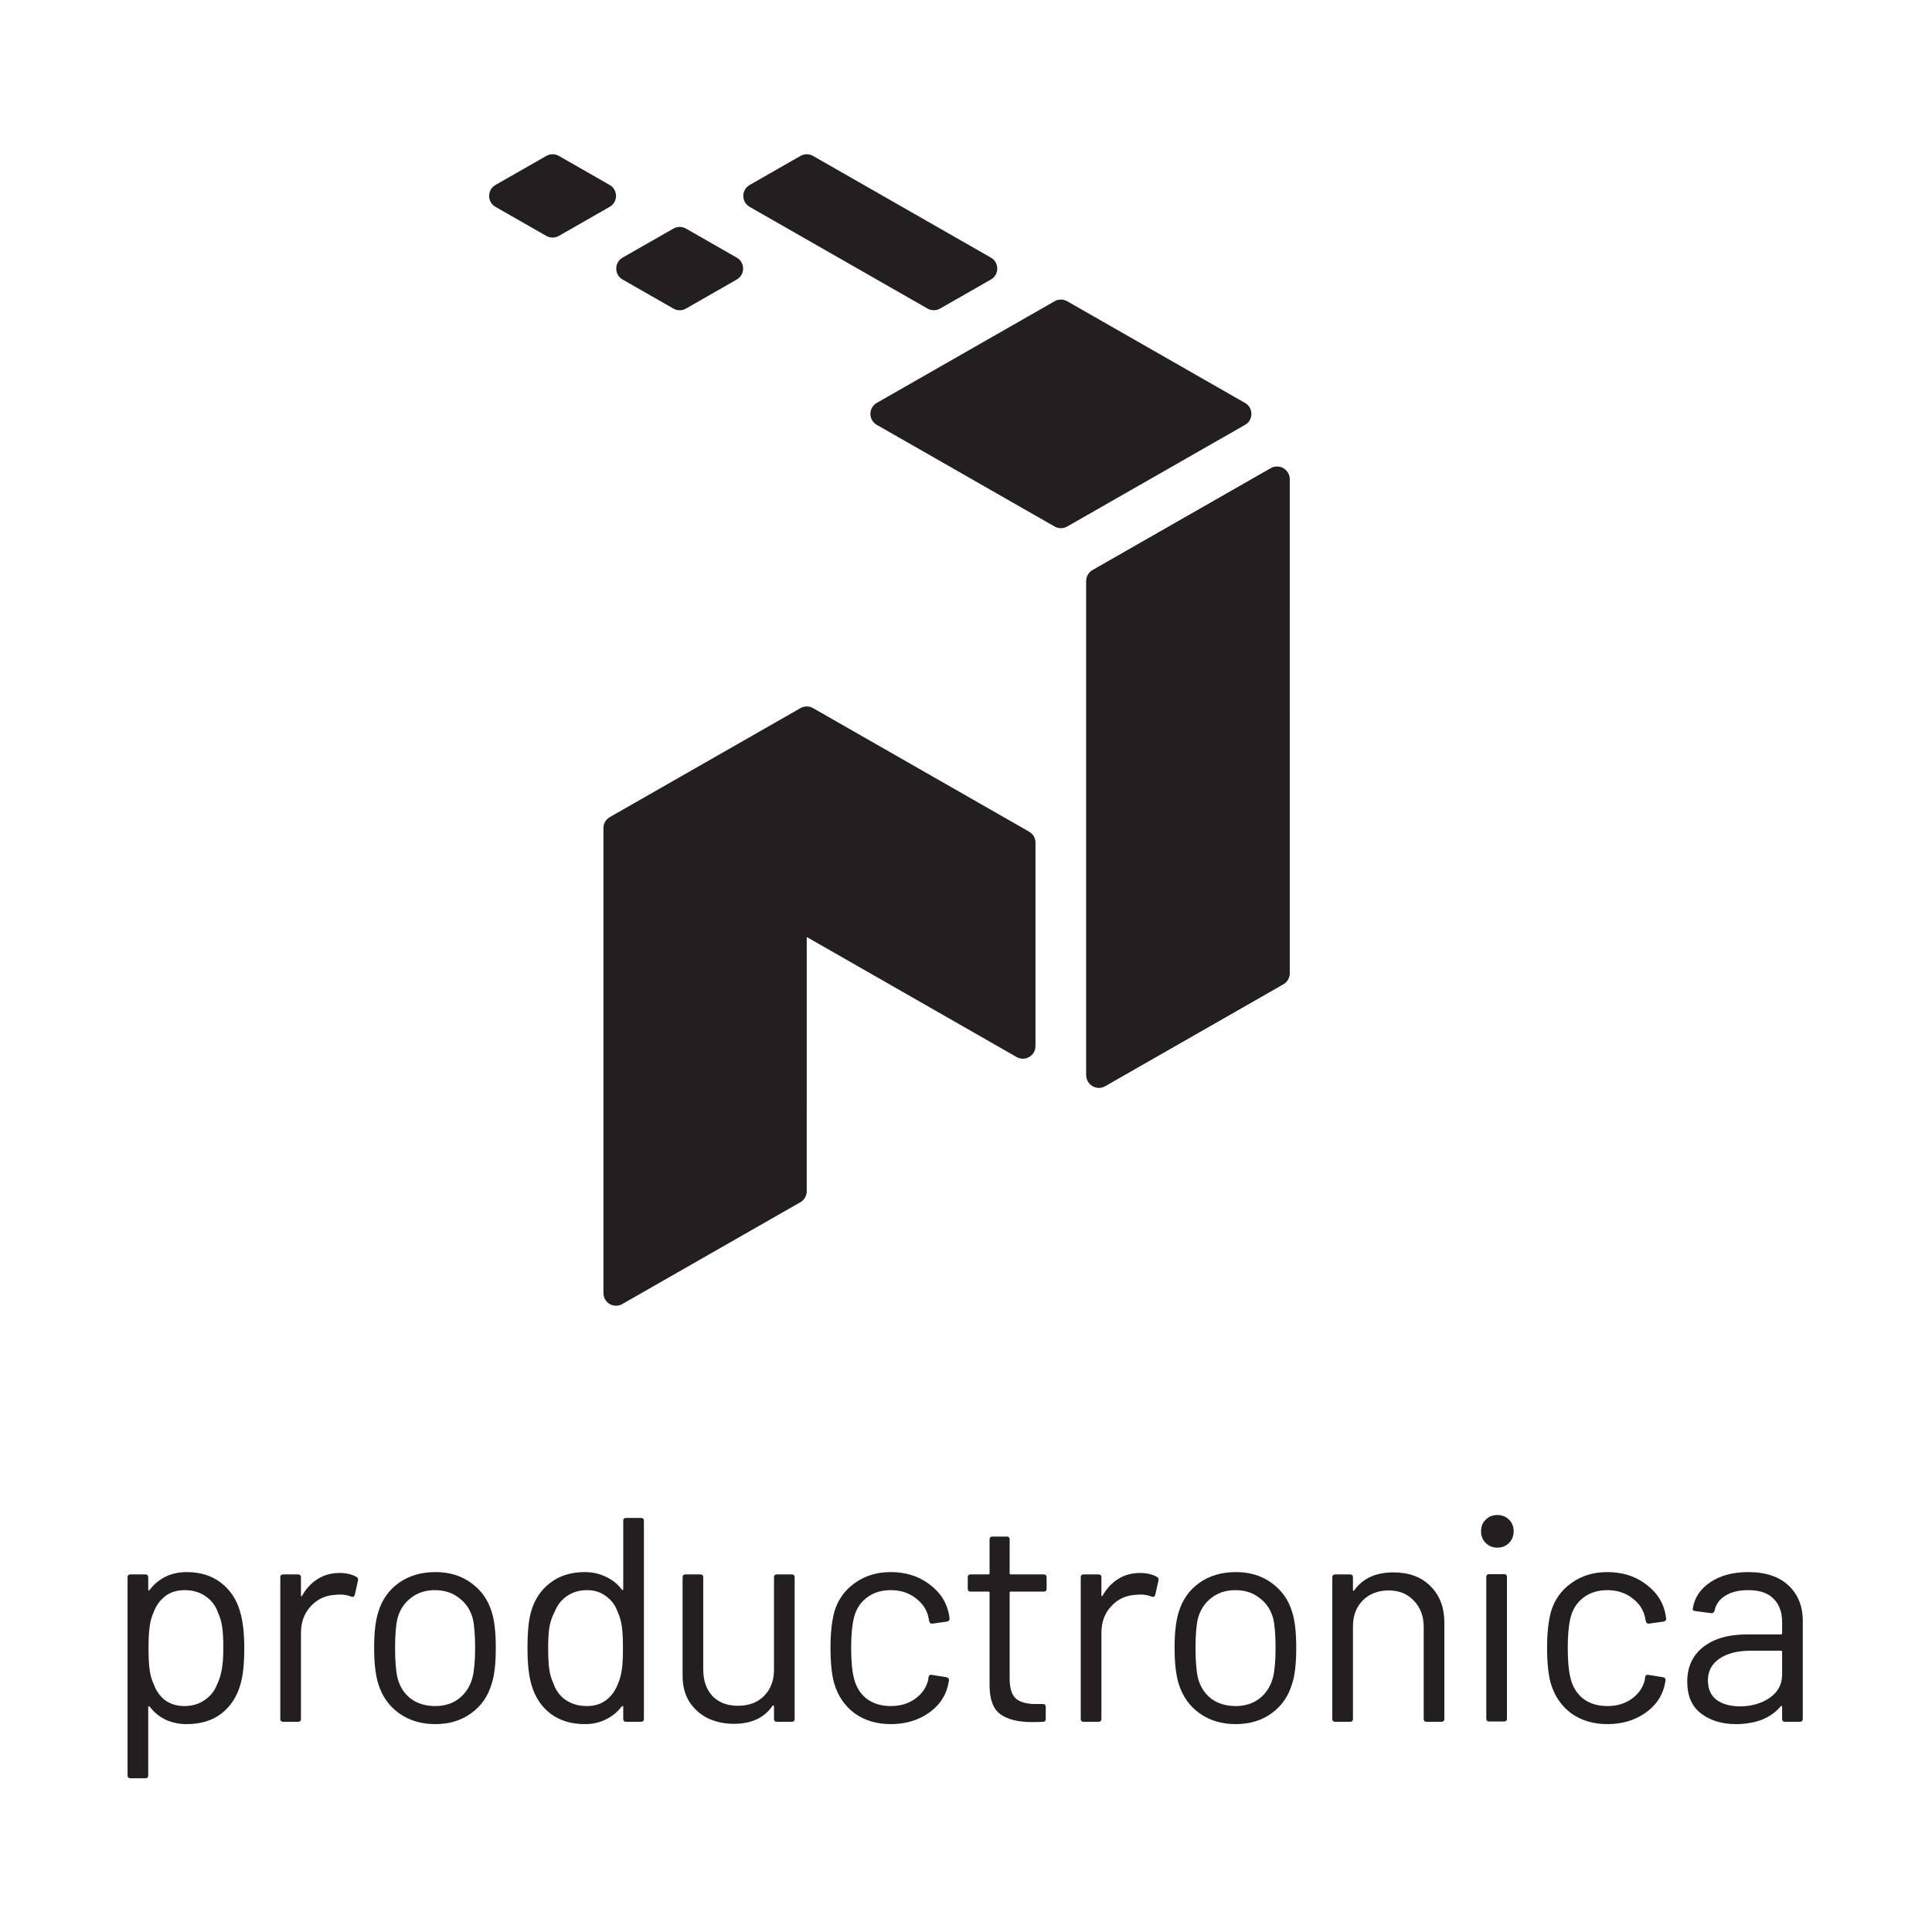
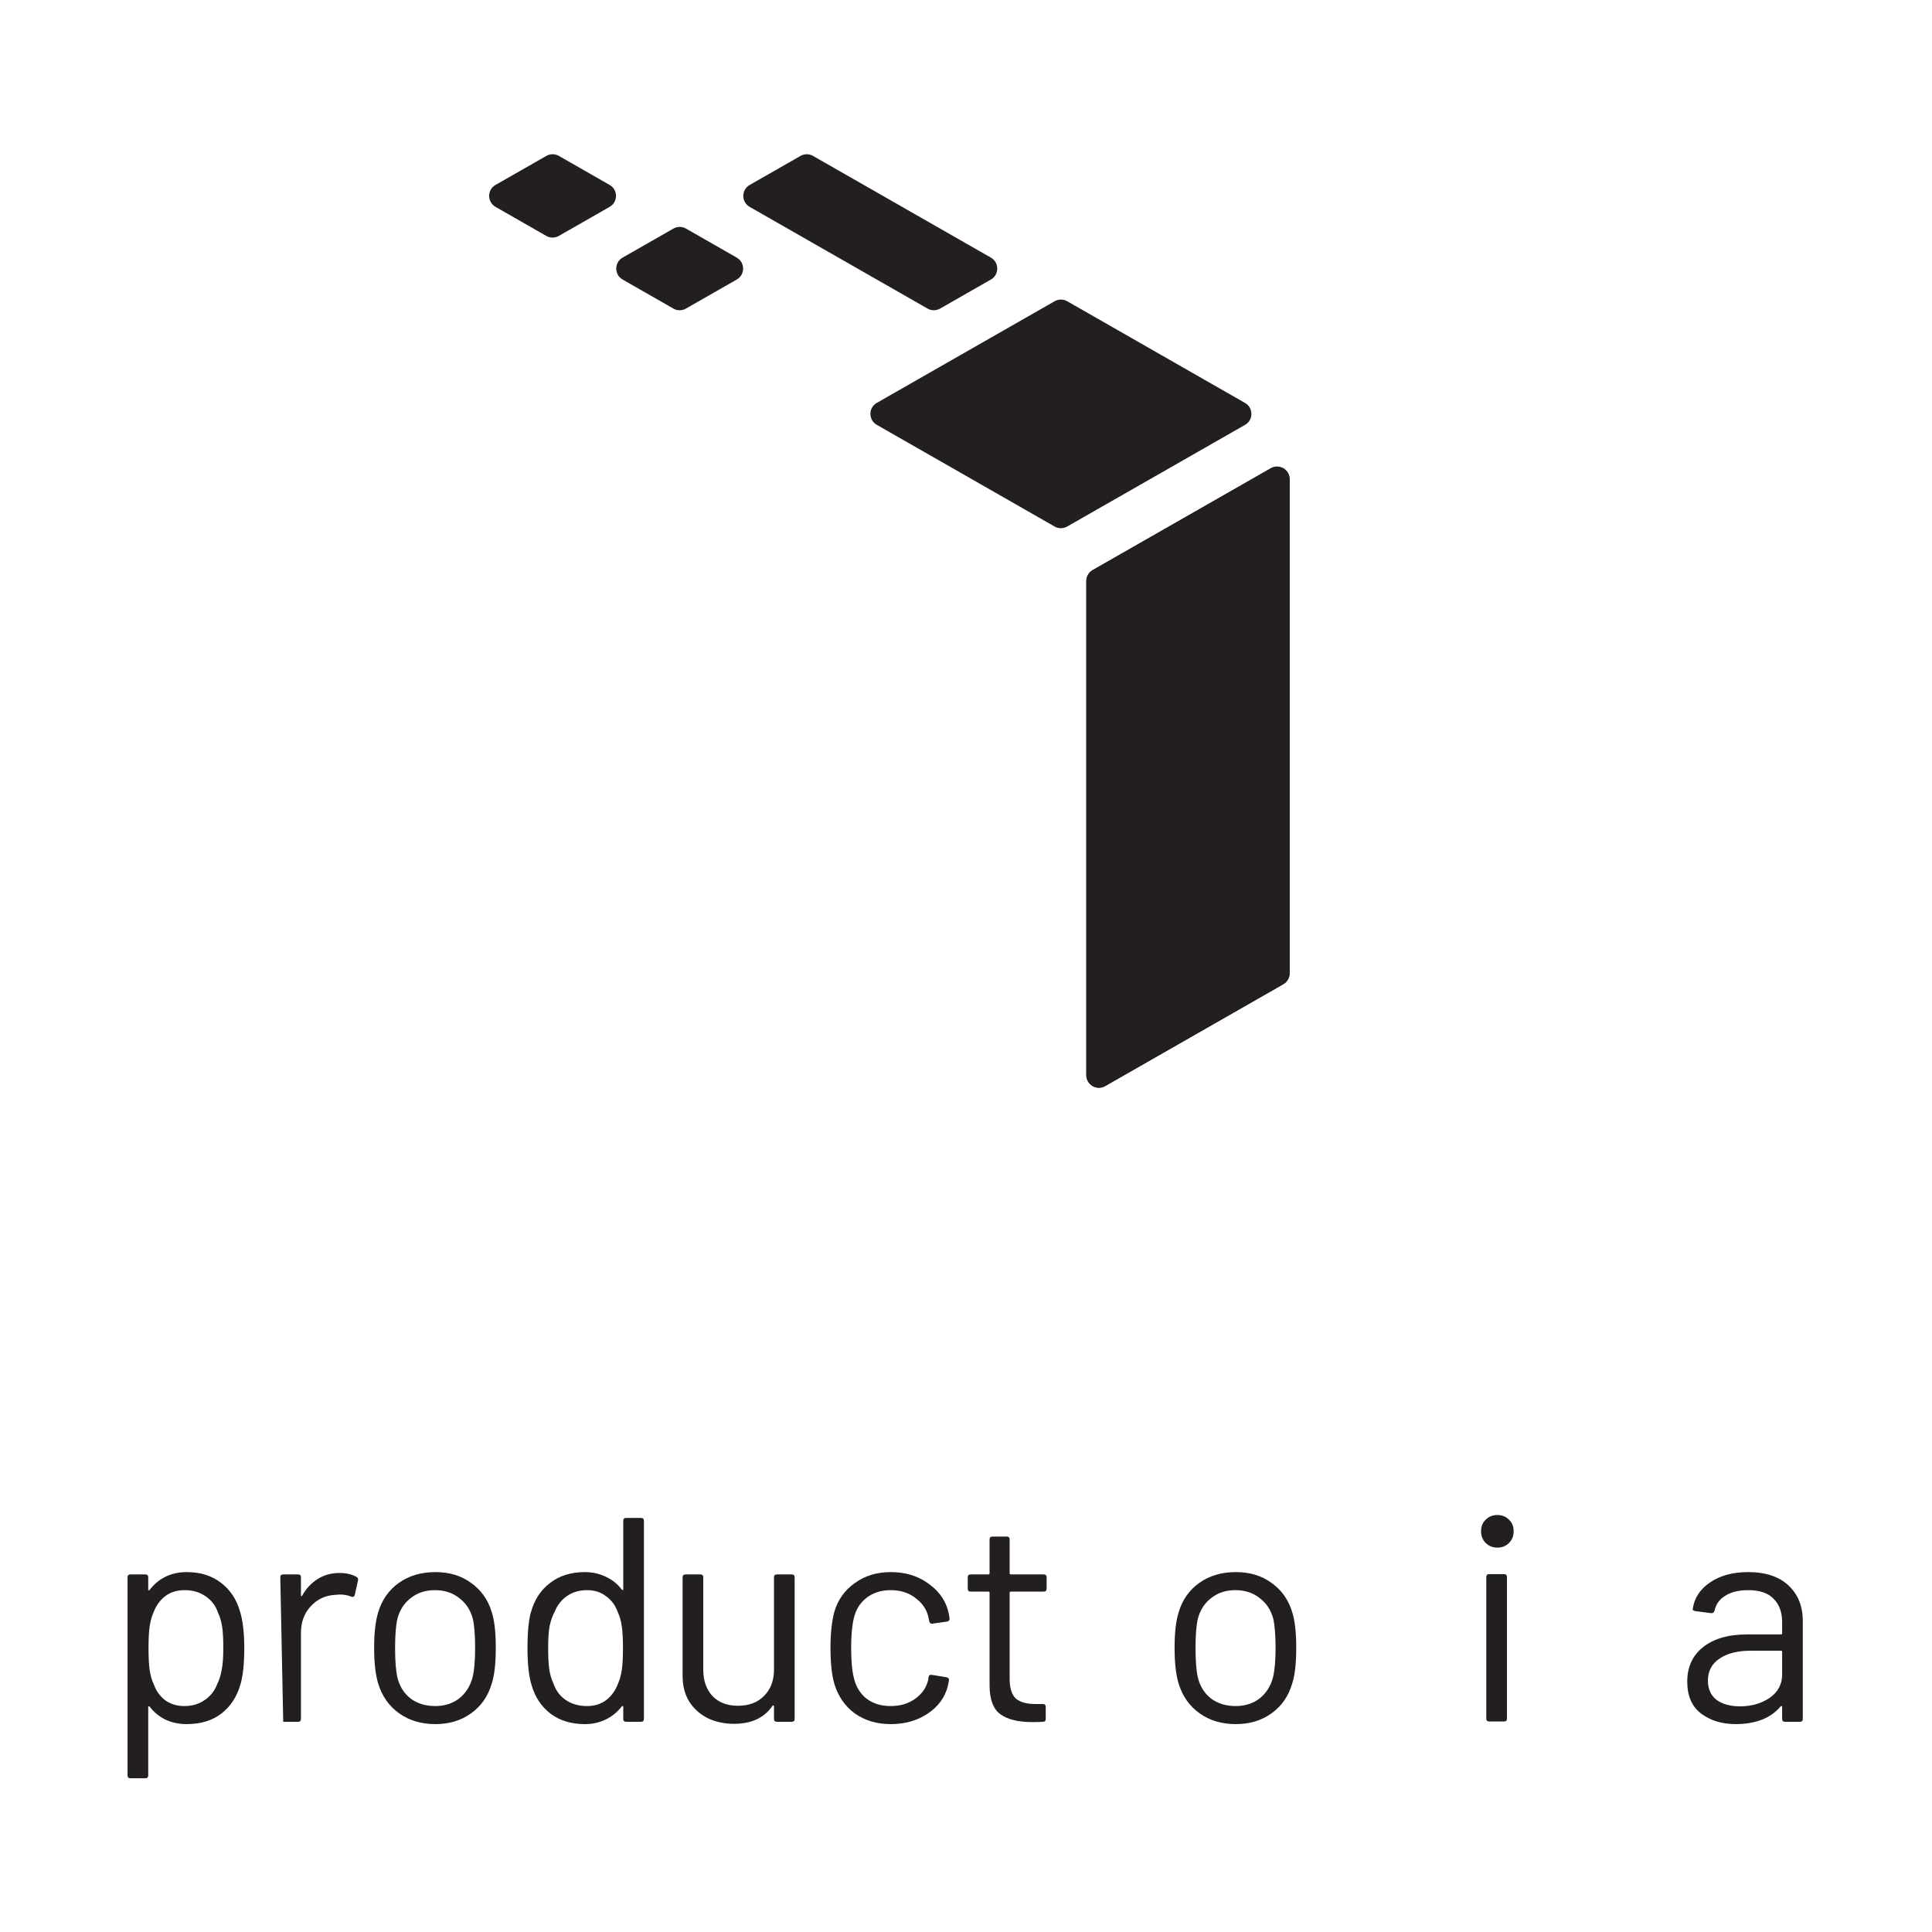
<svg xmlns="http://www.w3.org/2000/svg" width="100%" height="100%" viewBox="0 0 1000 1000" version="1.1" xml:space="preserve" style="fill-rule:evenodd;clip-rule:evenodd;stroke-linejoin:round;stroke-miterlimit:2;">
  <g id="PRD_LOGO_L_b.eps" transform="matrix(0.653,0,0,0.653,500,500)">
    <g transform="matrix(1,0,0,1,-664.583,-643.75)">
      <g transform="matrix(4.167,0,0,4.167,0,0)">
        <path d="M16.997,291.217C17.403,290.405 17.698,289.5 17.883,288.503C18.104,287.469 18.215,286.047 18.215,284.237C18.215,282.501 18.141,281.153 17.993,280.193C17.846,279.196 17.587,278.31 17.218,277.534C16.775,276.205 15.982,275.152 14.837,274.376C13.73,273.601 12.401,273.213 10.851,273.213C9.375,273.213 8.137,273.601 7.142,274.376C6.145,275.152 5.407,276.186 4.927,277.479C4.595,278.217 4.355,279.085 4.207,280.082C4.06,281.08 3.986,282.464 3.986,284.237C3.986,286.01 4.06,287.413 4.207,288.447C4.355,289.445 4.613,290.331 4.982,291.106C5.425,292.362 6.145,293.378 7.142,294.153C8.175,294.892 9.393,295.261 10.796,295.261C12.272,295.261 13.546,294.892 14.616,294.153C15.723,293.415 16.517,292.436 16.997,291.217ZM21.371,277.202C21.924,278.974 22.201,281.32 22.201,284.237C22.201,287.192 21.961,289.481 21.481,291.106C20.817,293.47 19.599,295.335 17.827,296.702C16.091,298.031 13.896,298.696 11.239,298.696C9.799,298.696 8.47,298.419 7.252,297.865C6.034,297.274 5.019,296.443 4.207,295.372C4.134,295.298 4.06,295.28 3.986,295.317C3.949,295.317 3.931,295.354 3.931,295.427L3.931,308.446C3.931,308.815 3.746,309 3.377,309L0.553,309C0.183,309 0,308.815 0,308.446L0,270.776C0,270.406 0.183,270.222 0.553,270.222L3.377,270.222C3.746,270.222 3.931,270.406 3.931,270.776L3.931,273.102C3.931,273.176 3.949,273.232 3.986,273.268C4.06,273.268 4.134,273.232 4.207,273.158C5.019,272.087 6.016,271.256 7.197,270.665C8.415,270.074 9.762,269.778 11.239,269.778C13.822,269.778 15.982,270.443 17.716,271.773C19.488,273.102 20.706,274.912 21.371,277.202Z" style="fill:rgb(35,31,32);fill-rule:nonzero;" />
-         <path d="M40.347,269.945C41.565,269.945 42.617,270.185 43.503,270.665C43.798,270.813 43.909,271.053 43.835,271.385L43.226,274.099C43.116,274.469 42.876,274.58 42.507,274.432C41.879,274.173 41.159,274.044 40.347,274.044L39.628,274.099C37.708,274.173 36.121,274.893 34.866,276.26C33.611,277.589 32.984,279.288 32.984,281.357L32.984,297.699C32.984,298.068 32.799,298.253 32.43,298.253L29.607,298.253C29.237,298.253 29.053,298.068 29.053,297.699L29.053,270.776C29.053,270.406 29.237,270.222 29.607,270.222L32.43,270.222C32.799,270.222 32.984,270.406 32.984,270.776L32.984,274.155C32.984,274.266 33.002,274.339 33.039,274.376C33.113,274.376 33.168,274.339 33.205,274.266C33.98,272.899 34.958,271.847 36.14,271.108C37.358,270.332 38.76,269.945 40.347,269.945Z" style="fill:rgb(35,31,32);fill-rule:nonzero;" />
+         <path d="M40.347,269.945C41.565,269.945 42.617,270.185 43.503,270.665C43.798,270.813 43.909,271.053 43.835,271.385L43.226,274.099C43.116,274.469 42.876,274.58 42.507,274.432C41.879,274.173 41.159,274.044 40.347,274.044L39.628,274.099C37.708,274.173 36.121,274.893 34.866,276.26C33.611,277.589 32.984,279.288 32.984,281.357L32.984,297.699C32.984,298.068 32.799,298.253 32.43,298.253L29.607,298.253L29.053,270.776C29.053,270.406 29.237,270.222 29.607,270.222L32.43,270.222C32.799,270.222 32.984,270.406 32.984,270.776L32.984,274.155C32.984,274.266 33.002,274.339 33.039,274.376C33.113,274.376 33.168,274.339 33.205,274.266C33.98,272.899 34.958,271.847 36.14,271.108C37.358,270.332 38.76,269.945 40.347,269.945Z" style="fill:rgb(35,31,32);fill-rule:nonzero;" />
        <path d="M58.528,295.261C60.3,295.261 61.813,294.781 63.068,293.821C64.323,292.824 65.171,291.494 65.615,289.832C65.947,288.503 66.113,286.638 66.113,284.237C66.113,281.8 65.965,279.935 65.67,278.642C65.226,276.98 64.36,275.669 63.068,274.709C61.813,273.712 60.281,273.213 58.473,273.213C56.664,273.213 55.132,273.712 53.877,274.709C52.622,275.669 51.773,276.98 51.33,278.642C51.035,279.935 50.888,281.8 50.888,284.237C50.888,286.675 51.035,288.54 51.33,289.832C51.736,291.494 52.567,292.824 53.822,293.821C55.114,294.781 56.682,295.261 58.528,295.261ZM58.528,298.696C55.87,298.696 53.582,298.013 51.663,296.646C49.743,295.28 48.415,293.396 47.676,290.996C47.16,289.297 46.901,287.026 46.901,284.182C46.901,281.338 47.16,279.085 47.676,277.423C48.378,275.06 49.688,273.195 51.607,271.828C53.527,270.462 55.852,269.778 58.583,269.778C61.204,269.778 63.455,270.462 65.337,271.828C67.257,273.195 68.567,275.041 69.269,277.368C69.786,278.956 70.044,281.227 70.044,284.182C70.044,287.173 69.786,289.445 69.269,290.996C68.567,293.396 67.257,295.28 65.337,296.646C63.455,298.013 61.185,298.696 58.528,298.696Z" style="fill:rgb(35,31,32);fill-rule:nonzero;" />
        <path d="M93.293,290.996C93.625,290.257 93.865,289.389 94.013,288.392C94.16,287.395 94.234,286.01 94.234,284.237C94.234,282.464 94.16,281.08 94.013,280.082C93.865,279.048 93.607,278.143 93.238,277.368C92.795,276.112 92.056,275.115 91.023,274.376C90.026,273.601 88.827,273.213 87.424,273.213C85.948,273.213 84.674,273.582 83.604,274.321C82.534,275.06 81.759,276.038 81.279,277.257C80.836,278.07 80.504,278.993 80.282,280.027C80.098,281.024 80.005,282.428 80.005,284.237C80.005,285.973 80.079,287.339 80.227,288.337C80.374,289.297 80.633,290.165 81.002,290.94C81.445,292.27 82.22,293.322 83.327,294.098C84.471,294.874 85.819,295.261 87.369,295.261C88.845,295.261 90.082,294.874 91.078,294.098C92.075,293.322 92.813,292.288 93.293,290.996ZM94.289,260.028C94.289,259.659 94.474,259.474 94.843,259.474L97.667,259.474C98.036,259.474 98.22,259.659 98.22,260.028L98.22,297.699C98.22,298.068 98.036,298.253 97.667,298.253L94.843,298.253C94.474,298.253 94.289,298.068 94.289,297.699L94.289,295.372C94.289,295.298 94.253,295.261 94.179,295.261C94.142,295.224 94.086,295.243 94.013,295.317C93.201,296.388 92.186,297.219 90.968,297.81C89.786,298.4 88.458,298.696 86.981,298.696C84.398,298.696 82.22,298.031 80.448,296.702C78.713,295.372 77.514,293.562 76.849,291.273C76.333,289.611 76.074,287.266 76.074,284.237C76.074,281.172 76.296,278.882 76.739,277.368C77.403,275.004 78.621,273.158 80.393,271.828C82.165,270.462 84.361,269.778 86.981,269.778C88.421,269.778 89.75,270.074 90.968,270.665C92.186,271.219 93.201,272.031 94.013,273.102C94.086,273.176 94.142,273.213 94.179,273.213C94.253,273.176 94.289,273.121 94.289,273.047L94.289,260.028Z" style="fill:rgb(35,31,32);fill-rule:nonzero;" />
        <path d="M122.963,270.776C122.963,270.406 123.148,270.222 123.517,270.222L126.34,270.222C126.709,270.222 126.894,270.406 126.894,270.776L126.894,297.699C126.894,298.068 126.709,298.253 126.34,298.253L123.517,298.253C123.148,298.253 122.963,298.068 122.963,297.699L122.963,295.317C122.963,295.243 122.926,295.187 122.852,295.151C122.778,295.114 122.723,295.132 122.686,295.206C121.136,297.496 118.681,298.641 115.323,298.641C113.551,298.641 111.908,298.29 110.395,297.588C108.919,296.849 107.738,295.797 106.852,294.43C106.003,293.064 105.578,291.42 105.578,289.5L105.578,270.776C105.578,270.406 105.763,270.222 106.132,270.222L108.956,270.222C109.325,270.222 109.509,270.406 109.509,270.776L109.509,288.337C109.509,290.442 110.1,292.122 111.281,293.378C112.462,294.597 114.068,295.206 116.098,295.206C118.202,295.206 119.863,294.578 121.081,293.322C122.336,292.067 122.963,290.405 122.963,288.337L122.963,270.776Z" style="fill:rgb(35,31,32);fill-rule:nonzero;" />
        <path d="M145.172,298.696C142.514,298.696 140.226,298.013 138.307,296.646C136.424,295.243 135.132,293.359 134.431,290.996C133.951,289.371 133.711,287.081 133.711,284.126C133.711,281.467 133.951,279.214 134.431,277.368C135.095,275.078 136.387,273.25 138.307,271.884C140.226,270.48 142.514,269.778 145.172,269.778C147.866,269.778 150.192,270.462 152.148,271.828C154.141,273.195 155.433,274.893 156.023,276.925C156.208,277.589 156.319,278.143 156.356,278.587L156.356,278.697C156.356,278.956 156.189,279.122 155.857,279.196L153.089,279.584L152.978,279.584C152.72,279.584 152.554,279.418 152.48,279.085L152.314,278.254C151.982,276.851 151.17,275.669 149.878,274.709C148.586,273.712 147.017,273.213 145.172,273.213C143.326,273.213 141.776,273.712 140.521,274.709C139.303,275.669 138.51,276.962 138.14,278.587C137.808,279.99 137.642,281.855 137.642,284.182C137.642,286.619 137.808,288.503 138.14,289.832C138.51,291.494 139.303,292.824 140.521,293.821C141.776,294.781 143.326,295.261 145.172,295.261C146.98,295.261 148.531,294.8 149.822,293.876C151.151,292.916 151.982,291.697 152.314,290.22L152.314,289.999L152.369,289.777C152.406,289.408 152.628,289.26 153.034,289.334L155.747,289.777C156.116,289.851 156.282,290.054 156.245,290.386L156.023,291.494C155.47,293.636 154.196,295.372 152.203,296.702C150.21,298.031 147.866,298.696 145.172,298.696Z" style="fill:rgb(35,31,32);fill-rule:nonzero;" />
        <path d="M174.822,272.936C174.822,273.305 174.637,273.49 174.268,273.49L168.012,273.49C167.864,273.49 167.79,273.564 167.79,273.712L167.79,290.054C167.79,291.827 168.178,293.082 168.953,293.821C169.765,294.523 171.02,294.874 172.718,294.874L174.102,294.874C174.471,294.874 174.656,295.058 174.656,295.427L174.656,297.699C174.656,298.068 174.471,298.253 174.102,298.253C173.659,298.29 172.976,298.308 172.053,298.308C169.396,298.308 167.384,297.81 166.019,296.812C164.653,295.815 163.97,293.969 163.97,291.273L163.97,273.712C163.97,273.564 163.896,273.49 163.749,273.49L160.371,273.49C160.002,273.49 159.818,273.305 159.818,272.936L159.818,270.776C159.818,270.406 160.002,270.222 160.371,270.222L163.749,270.222C163.896,270.222 163.97,270.148 163.97,270L163.97,263.574C163.97,263.205 164.155,263.02 164.524,263.02L167.237,263.02C167.606,263.02 167.79,263.205 167.79,263.574L167.79,270C167.79,270.148 167.864,270.222 168.012,270.222L174.268,270.222C174.637,270.222 174.822,270.406 174.822,270.776L174.822,272.936Z" style="fill:rgb(35,31,32);fill-rule:nonzero;" />
-         <path d="M192.608,269.945C193.826,269.945 194.878,270.185 195.764,270.665C196.059,270.813 196.17,271.053 196.096,271.385L195.487,274.099C195.376,274.469 195.136,274.58 194.767,274.432C194.14,274.173 193.42,274.044 192.608,274.044L191.888,274.099C189.969,274.173 188.382,274.893 187.127,276.26C185.872,277.589 185.245,279.288 185.245,281.357L185.245,297.699C185.245,298.068 185.06,298.253 184.691,298.253L181.867,298.253C181.498,298.253 181.314,298.068 181.314,297.699L181.314,270.776C181.314,270.406 181.498,270.222 181.867,270.222L184.691,270.222C185.06,270.222 185.245,270.406 185.245,270.776L185.245,274.155C185.245,274.266 185.263,274.339 185.3,274.376C185.374,274.376 185.429,274.339 185.466,274.266C186.241,272.899 187.219,271.847 188.4,271.108C189.618,270.332 191.021,269.945 192.608,269.945Z" style="fill:rgb(35,31,32);fill-rule:nonzero;" />
        <path d="M210.789,295.261C212.56,295.261 214.074,294.781 215.329,293.821C216.584,292.824 217.432,291.494 217.875,289.832C218.208,288.503 218.374,286.638 218.374,284.237C218.374,281.8 218.226,279.935 217.931,278.642C217.488,276.98 216.62,275.669 215.329,274.709C214.074,273.712 212.542,273.213 210.733,273.213C208.925,273.213 207.393,273.712 206.138,274.709C204.883,275.669 204.034,276.98 203.591,278.642C203.296,279.935 203.148,281.8 203.148,284.237C203.148,286.675 203.296,288.54 203.591,289.832C203.997,291.494 204.828,292.824 206.083,293.821C207.374,294.781 208.943,295.261 210.789,295.261ZM210.789,298.696C208.131,298.696 205.843,298.013 203.923,296.646C202.004,295.28 200.675,293.396 199.937,290.996C199.42,289.297 199.162,287.026 199.162,284.182C199.162,281.338 199.42,279.085 199.937,277.423C200.638,275.06 201.949,273.195 203.868,271.828C205.787,270.462 208.113,269.778 210.844,269.778C213.465,269.778 215.716,270.462 217.599,271.828C219.518,273.195 220.828,275.041 221.529,277.368C222.046,278.956 222.305,281.227 222.305,284.182C222.305,287.173 222.046,289.445 221.529,290.996C220.828,293.396 219.518,295.28 217.599,296.646C215.716,298.013 213.446,298.696 210.789,298.696Z" style="fill:rgb(35,31,32);fill-rule:nonzero;" />
-         <path d="M240.792,269.834C243.745,269.834 246.089,270.702 247.824,272.438C249.595,274.173 250.481,276.5 250.481,279.418L250.481,297.699C250.481,298.068 250.297,298.253 249.928,298.253L247.104,298.253C246.735,298.253 246.55,298.068 246.55,297.699L246.55,280.193C246.55,278.162 245.923,276.5 244.668,275.207C243.45,273.915 241.863,273.268 239.906,273.268C237.876,273.268 236.234,273.896 234.979,275.152C233.724,276.408 233.096,278.051 233.096,280.082L233.096,297.699C233.096,298.068 232.912,298.253 232.543,298.253L229.719,298.253C229.35,298.253 229.166,298.068 229.166,297.699L229.166,270.776C229.166,270.406 229.35,270.222 229.719,270.222L232.543,270.222C232.912,270.222 233.096,270.406 233.096,270.776L233.096,273.158C233.096,273.232 233.115,273.287 233.152,273.324C233.226,273.361 233.281,273.342 233.318,273.268C234.942,270.979 237.433,269.834 240.792,269.834Z" style="fill:rgb(35,31,32);fill-rule:nonzero;" />
        <path d="M259.01,298.197C258.642,298.197 258.457,298.013 258.457,297.643L258.457,270.72C258.457,270.351 258.642,270.166 259.01,270.166L261.834,270.166C262.204,270.166 262.388,270.351 262.388,270.72L262.388,297.643C262.388,298.013 262.204,298.197 261.834,298.197L259.01,298.197ZM260.561,265.125C259.674,265.125 258.937,264.83 258.346,264.239C257.756,263.648 257.461,262.909 257.461,262.024C257.461,261.099 257.756,260.361 258.346,259.808C258.937,259.216 259.674,258.92 260.561,258.92C261.446,258.92 262.185,259.216 262.776,259.808C263.366,260.361 263.662,261.099 263.662,262.024C263.662,262.909 263.366,263.648 262.776,264.239C262.185,264.83 261.446,265.125 260.561,265.125Z" style="fill:rgb(35,31,32);fill-rule:nonzero;" />
-         <path d="M281.483,298.696C278.825,298.696 276.537,298.013 274.617,296.646C272.735,295.243 271.443,293.359 270.742,290.996C270.262,289.371 270.022,287.081 270.022,284.126C270.022,281.467 270.262,279.214 270.742,277.368C271.406,275.078 272.698,273.25 274.617,271.884C276.537,270.48 278.825,269.778 281.483,269.778C284.177,269.778 286.502,270.462 288.459,271.828C290.452,273.195 291.744,274.893 292.334,276.925C292.519,277.589 292.629,278.143 292.666,278.587L292.666,278.697C292.666,278.956 292.5,279.122 292.168,279.196L289.4,279.584L289.289,279.584C289.031,279.584 288.865,279.418 288.791,279.085L288.625,278.254C288.293,276.851 287.481,275.669 286.189,274.709C284.897,273.712 283.328,273.213 281.483,273.213C279.637,273.213 278.087,273.712 276.832,274.709C275.614,275.669 274.82,276.962 274.451,278.587C274.119,279.99 273.953,281.855 273.953,284.182C273.953,286.619 274.119,288.503 274.451,289.832C274.82,291.494 275.614,292.824 276.832,293.821C278.087,294.781 279.637,295.261 281.483,295.261C283.291,295.261 284.841,294.8 286.133,293.876C287.462,292.916 288.293,291.697 288.625,290.22L288.625,289.999L288.68,289.777C288.717,289.408 288.938,289.26 289.344,289.334L292.057,289.777C292.426,289.851 292.593,290.054 292.556,290.386L292.334,291.494C291.781,293.636 290.507,295.372 288.514,296.702C286.521,298.031 284.177,298.696 281.483,298.696Z" style="fill:rgb(35,31,32);fill-rule:nonzero;" />
        <path d="M306.703,295.317C308.881,295.317 310.763,294.781 312.35,293.71C313.938,292.602 314.731,291.125 314.731,289.278L314.731,284.957C314.731,284.81 314.657,284.736 314.51,284.736L308.696,284.736C306.26,284.736 304.304,285.234 302.828,286.231C301.351,287.229 300.613,288.614 300.613,290.386C300.613,292.011 301.167,293.249 302.274,294.098C303.418,294.91 304.895,295.317 306.703,295.317ZM308.253,269.778C311.575,269.778 314.141,270.628 315.949,272.327C317.758,274.026 318.662,276.278 318.662,279.085L318.662,297.699C318.662,298.068 318.478,298.253 318.108,298.253L315.285,298.253C314.916,298.253 314.731,298.068 314.731,297.699L314.731,295.427C314.731,295.354 314.694,295.298 314.62,295.261C314.583,295.224 314.528,295.243 314.454,295.317C313.532,296.425 312.332,297.274 310.856,297.865C309.379,298.419 307.737,298.696 305.928,298.696C303.307,298.696 301.111,298.031 299.34,296.702C297.568,295.372 296.682,293.341 296.682,290.608C296.682,287.838 297.679,285.659 299.672,284.071C301.702,282.446 304.507,281.634 308.087,281.634L314.51,281.634C314.657,281.634 314.731,281.56 314.731,281.412L314.731,279.307C314.731,277.423 314.196,275.946 313.126,274.875C312.092,273.767 310.468,273.213 308.253,273.213C306.482,273.213 305.042,273.564 303.935,274.266C302.828,274.93 302.145,275.872 301.886,277.091C301.776,277.46 301.554,277.626 301.222,277.589L298.232,277.202C297.826,277.128 297.66,276.98 297.734,276.759C298.029,274.69 299.137,273.01 301.056,271.717C302.975,270.425 305.374,269.778 308.253,269.778Z" style="fill:rgb(35,31,32);fill-rule:nonzero;" />
        <path d="M212.57,51.551L178.729,70.894C177.992,71.316 177.087,71.315 176.35,70.894L142.51,51.544C140.899,50.623 140.9,48.299 142.51,47.378L176.351,28.033C177.088,27.612 177.993,27.612 178.73,28.033L212.57,47.385C214.181,48.306 214.181,50.63 212.57,51.551Z" style="fill:rgb(35,31,32);fill-rule:nonzero;" />
-         <path d="M127.981,199.422L94.107,218.79C92.509,219.704 90.52,218.549 90.52,216.707L90.521,128.249C90.521,127.388 90.982,126.593 91.73,126.166L128.007,105.429C128.744,105.007 129.649,105.007 130.386,105.429L171.495,128.935C172.242,129.362 172.703,130.157 172.703,131.018L172.703,169.721C172.703,171.563 170.713,172.718 169.115,171.804L129.195,148.973L129.19,197.339C129.188,198.2 128.728,198.995 127.981,199.422Z" style="fill:rgb(35,31,32);fill-rule:nonzero;" />
        <path d="M219.838,157.954L185.961,177.327C184.362,178.241 182.373,177.086 182.373,175.244L182.373,81.263C182.373,80.402 182.834,79.607 183.581,79.18L217.461,59.812C219.059,58.898 221.048,60.053 221.048,61.895L221.046,155.871C221.046,156.732 220.585,157.527 219.838,157.954Z" style="fill:rgb(35,31,32);fill-rule:nonzero;" />
        <path d="M219.838,157.954L185.961,177.327C184.362,178.241 182.373,177.086 182.373,175.244L182.373,81.263C182.373,80.402 182.834,79.607 183.581,79.18L217.461,59.812C219.059,58.898 221.048,60.053 221.048,61.895L221.046,155.871C221.046,156.732 220.585,157.527 219.838,157.954Z" style="fill:rgb(35,31,32);fill-rule:nonzero;" />
        <path d="M130.386,0.392L164.226,19.742C165.837,20.663 165.836,22.987 164.225,23.908L154.553,29.435C153.816,29.856 152.912,29.856 152.175,29.435L118.335,10.087C116.724,9.166 116.724,6.841 118.335,5.92L128.007,0.392C128.744,-0.029 129.649,-0.029 130.386,0.392Z" style="fill:rgb(35,31,32);fill-rule:nonzero;" />
        <path d="M106.216,14.214L115.881,19.741C117.492,20.662 117.492,22.986 115.881,23.907L106.21,29.436C105.473,29.858 104.567,29.858 103.83,29.436L94.164,23.906C92.553,22.985 92.554,20.661 94.165,19.74L103.837,14.213C104.574,13.792 105.479,13.792 106.216,14.214Z" style="fill:rgb(35,31,32);fill-rule:nonzero;" />
        <path d="M82.039,0.39L91.704,5.917C93.315,6.838 93.315,9.162 91.704,10.083L82.033,15.613C81.296,16.034 80.391,16.034 79.654,15.612L69.987,10.082C68.377,9.161 68.377,6.837 69.989,5.916L79.661,0.39C80.398,-0.032 81.302,-0.031 82.039,0.39Z" style="fill:rgb(35,31,32);fill-rule:nonzero;" />
      </g>
    </g>
  </g>
</svg>